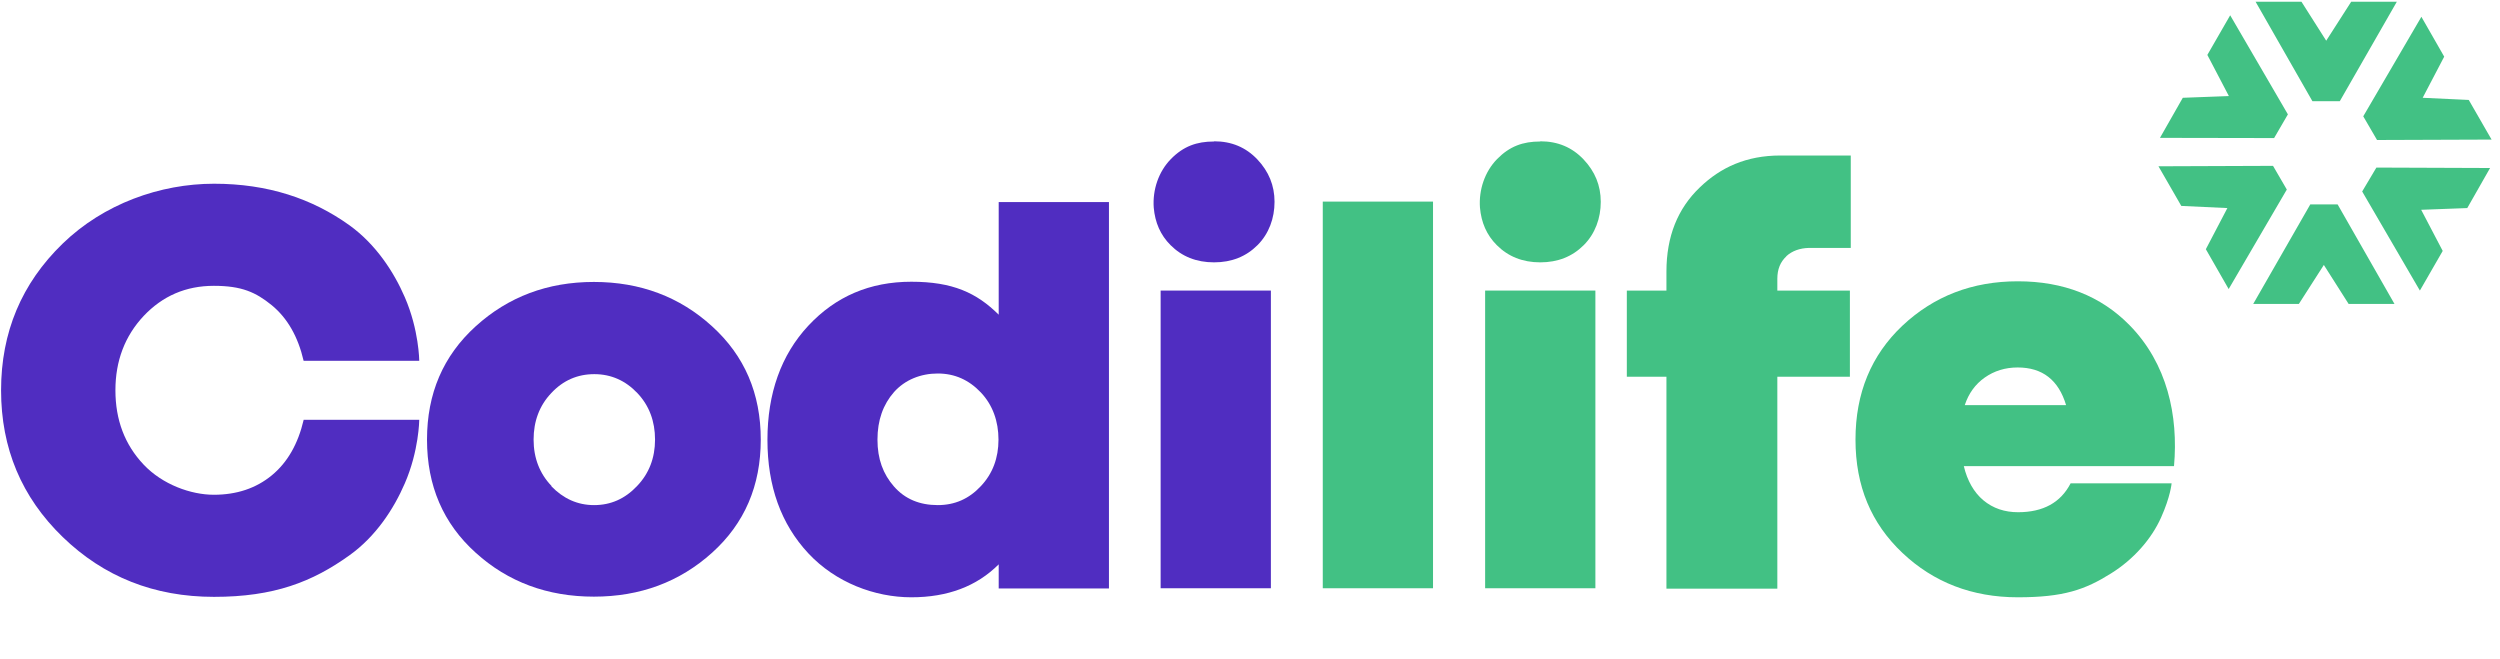
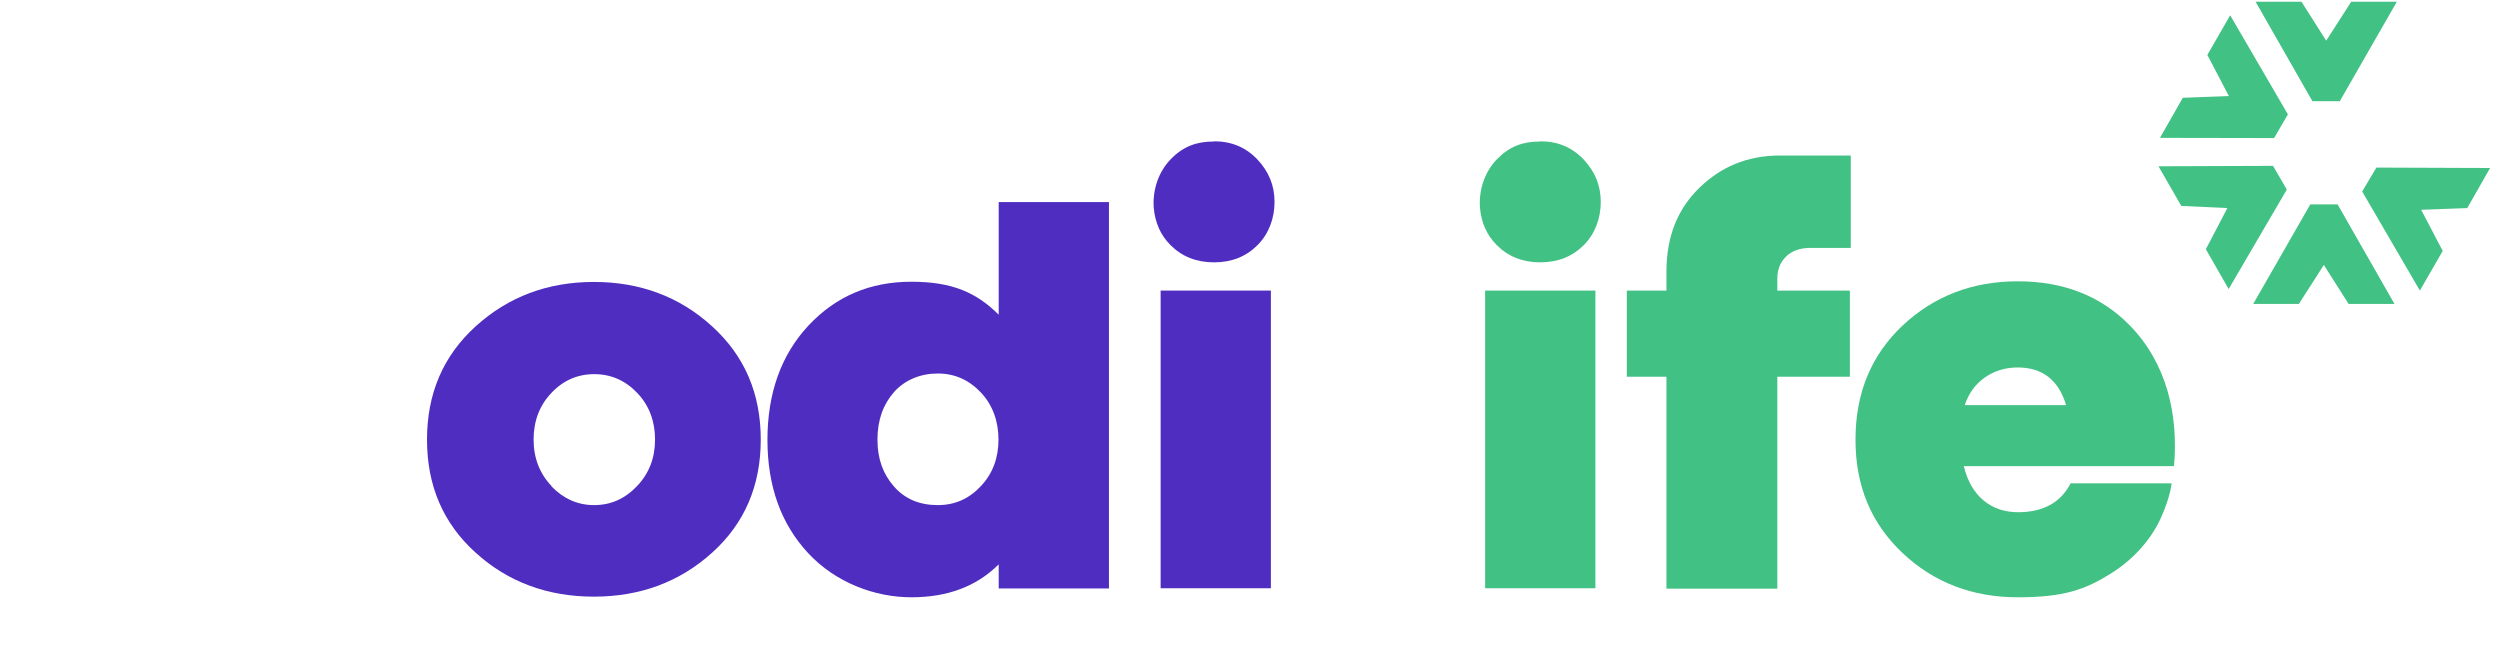
<svg xmlns="http://www.w3.org/2000/svg" width="167" height="44" viewBox="0 0 167 44" fill="none">
  <g clip-path="url(#clip0_347_4346)">
    <path d="M81.112 9.439C82.263 9.439 83.226 9.842 83.989 10.647C84.751 11.453 85.139 12.388 85.139 13.482C85.139 14.575 84.766 15.611 84.003 16.374C83.241 17.137 82.277 17.525 81.097 17.525C79.918 17.525 78.954 17.137 78.192 16.374C77.516 15.698 77.156 14.863 77.07 13.87C76.984 12.691 77.386 11.467 78.221 10.619C79.055 9.77 79.947 9.453 81.083 9.453L81.112 9.439Z" fill="#502DC1" />
    <path fill-rule="evenodd" clip-rule="evenodd" d="M31.775 21.798C33.947 19.827 36.579 18.834 39.672 18.834C42.764 18.834 45.411 19.827 47.568 21.798C49.74 23.77 50.819 26.288 50.819 29.367C50.819 32.446 49.74 34.964 47.568 36.921C45.396 38.878 42.764 39.856 39.672 39.856C36.579 39.856 33.932 38.878 31.775 36.921C29.603 34.964 28.524 32.446 28.524 29.367C28.524 26.288 29.603 23.77 31.775 21.798ZM36.824 32.475C37.629 33.309 38.578 33.741 39.686 33.741C40.794 33.741 41.743 33.324 42.548 32.475C43.354 31.64 43.757 30.59 43.757 29.367C43.757 28.144 43.368 27.093 42.577 26.259C41.786 25.424 40.822 24.993 39.7 24.993C38.578 24.993 37.615 25.41 36.824 26.259C36.032 27.093 35.644 28.144 35.644 29.367C35.644 30.59 36.047 31.64 36.852 32.475H36.824Z" fill="#502DC1" />
    <path fill-rule="evenodd" clip-rule="evenodd" d="M74.078 39.309V13.496H66.713V21.021C65.232 19.554 63.635 18.82 60.874 18.82C58.112 18.82 55.825 19.798 53.998 21.755C52.171 23.712 51.265 26.288 51.265 29.381C51.265 32.475 52.171 35.007 53.998 36.964C55.825 38.921 58.443 39.899 60.874 39.899C63.304 39.899 65.246 39.165 66.713 37.698V39.309H74.078ZM65.52 32.475C64.728 33.324 63.779 33.741 62.643 33.741C61.435 33.741 60.456 33.338 59.723 32.504C58.989 31.669 58.615 30.662 58.615 29.367C58.615 28.072 58.989 27.021 59.723 26.187C60.456 25.367 61.507 24.95 62.643 24.95C63.779 24.95 64.728 25.381 65.52 26.216C66.311 27.05 66.699 28.144 66.699 29.367C66.699 30.59 66.311 31.64 65.52 32.475Z" fill="#502DC1" />
    <path d="M84.895 19.41H77.53V39.295H84.895V19.41Z" fill="#502DC1" />
-     <path d="M18.153 31.755C19.203 30.892 19.908 29.654 20.282 28.057V28.043H28.006C28.006 28.043 27.992 30.101 27.042 32.288C26.309 33.986 25.115 35.827 23.346 37.093C20.857 38.878 18.297 39.87 14.298 39.87C10.299 39.87 6.933 38.532 4.186 35.87C1.439 33.209 0.072 29.942 0.072 26.072C0.072 22.201 1.439 18.935 4.186 16.273C6.933 13.611 10.702 12.273 14.298 12.273C17.894 12.273 20.857 13.266 23.346 15.05C25.101 16.316 26.309 18.158 27.042 19.856C27.992 22.043 28.006 24.101 28.006 24.101H20.282C19.908 22.489 19.203 21.252 18.153 20.388C17.089 19.525 16.154 19.093 14.284 19.093C12.414 19.093 10.86 19.77 9.595 21.108C8.343 22.446 7.71 24.101 7.71 26.072C7.71 28.043 8.329 29.698 9.595 31.036C10.86 32.374 12.759 33.05 14.284 33.05C15.808 33.05 17.103 32.619 18.153 31.755Z" fill="#502DC1" />
    <path d="M154.47 6.762H156.297L160.109 0.115H157.06L155.391 2.719L153.737 0.115H150.673L154.47 6.762Z" fill="#42C184" />
    <path d="M156.153 13.655H154.327L150.515 20.302H153.564L155.233 17.698L156.887 20.302H159.951L156.153 13.655Z" fill="#42C184" />
    <path d="M152.759 12.662L148.875 19.309L147.35 16.647L148.789 13.899L145.71 13.755L144.186 11.108L151.838 11.079L152.759 12.662Z" fill="#42C184" />
-     <path d="M157.865 7.77L158.786 9.352L166.438 9.324L164.913 6.676L161.835 6.532L163.273 3.784L161.749 1.122L157.865 7.77Z" fill="#42C184" />
    <path d="M158.743 11.194L166.337 11.223L164.813 13.899L161.734 14.014L163.173 16.762L161.648 19.41L157.793 12.791L158.743 11.194Z" fill="#42C184" />
    <path d="M151.91 9.223L152.831 7.64L148.976 1.021L147.451 3.669L148.889 6.417L145.811 6.532L144.286 9.209L151.91 9.223Z" fill="#42C184" />
    <path d="M105.78 10.647C105.018 9.842 104.054 9.439 102.904 9.439L102.875 9.453C101.738 9.453 100.847 9.77 100.012 10.619C99.178 11.467 98.775 12.691 98.862 13.87C98.948 14.863 99.308 15.698 99.984 16.374C100.746 17.137 101.71 17.525 102.889 17.525C104.069 17.525 105.032 17.137 105.795 16.374C106.557 15.611 106.931 14.575 106.931 13.482C106.931 12.388 106.543 11.453 105.78 10.647Z" fill="#42C184" />
-     <path d="M88.361 39.295H95.726V13.467H88.361V39.295Z" fill="#42C184" />
    <path d="M106.572 19.41H99.207V39.295H106.572V19.41Z" fill="#42C184" />
    <path fill-rule="evenodd" clip-rule="evenodd" d="M142.244 21.712C144.77 24.277 145.523 27.761 145.224 31.137H131.183C131.413 32.115 131.866 32.895 132.477 33.41C133.141 33.968 133.929 34.216 134.807 34.216C136.49 34.216 137.655 33.568 138.317 32.288H145.063C145.063 32.288 144.991 33.165 144.358 34.575C143.726 35.986 142.546 37.352 141.021 38.302C139.281 39.396 137.842 39.899 134.793 39.899C131.744 39.899 129.169 38.906 127.083 36.935C124.997 34.964 123.947 32.475 123.947 29.367C123.947 26.259 124.997 23.727 127.083 21.755C129.183 19.784 131.744 18.791 134.793 18.791C137.842 18.791 140.331 19.77 142.244 21.712ZM131.245 27.065C131.504 26.28 131.949 25.666 132.578 25.223C133.211 24.777 133.944 24.547 134.779 24.547C136.433 24.547 137.512 25.381 138.015 27.065H131.245Z" fill="#42C184" />
    <path d="M120.84 16.561C120.222 16.575 119.719 16.762 119.33 17.108V17.122C118.927 17.496 118.726 17.985 118.726 18.619V19.41H123.573V25.165H118.726V39.324H111.318V25.165H108.672V19.41H111.318V18.144C111.318 15.798 112.066 13.928 113.562 12.504C114.943 11.18 116.655 10.388 118.927 10.388H123.631V16.561H120.84Z" fill="#42C184" />
  </g>
  <defs>
    <clipPath id="clip0_347_4346">
      <rect width="166.567" height="40" fill="white" />
    </clipPath>
  </defs>
</svg>